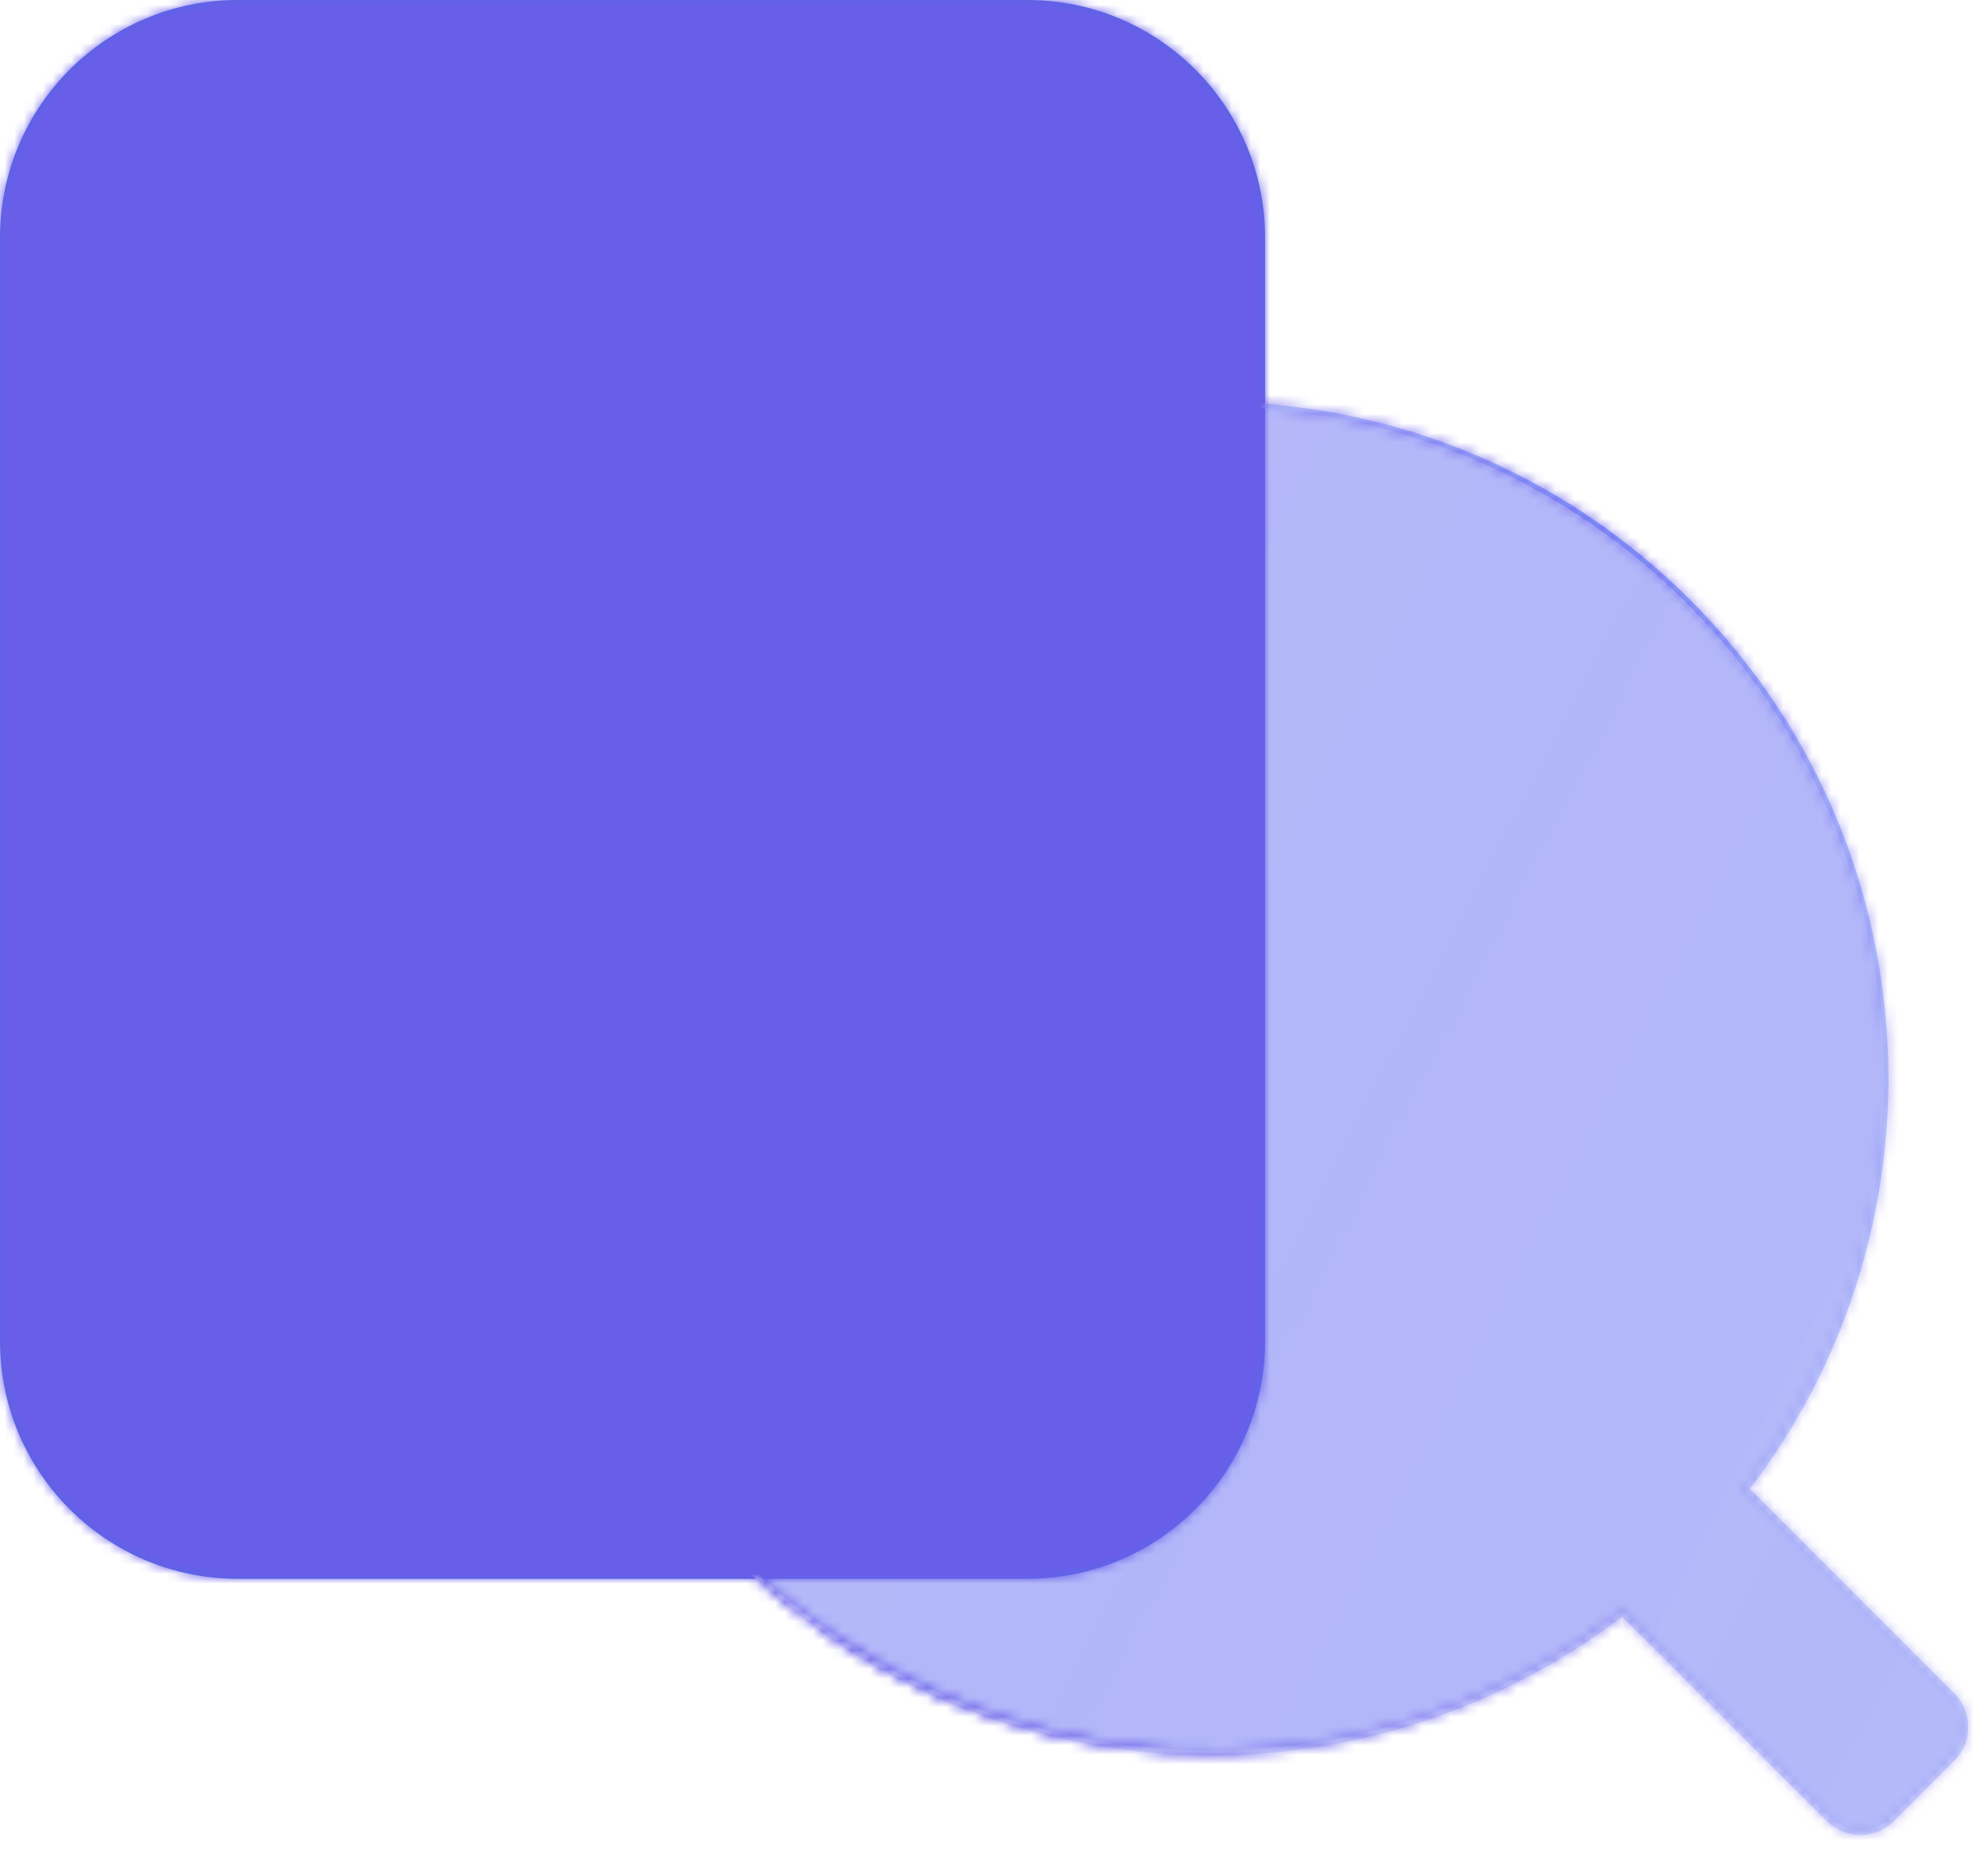
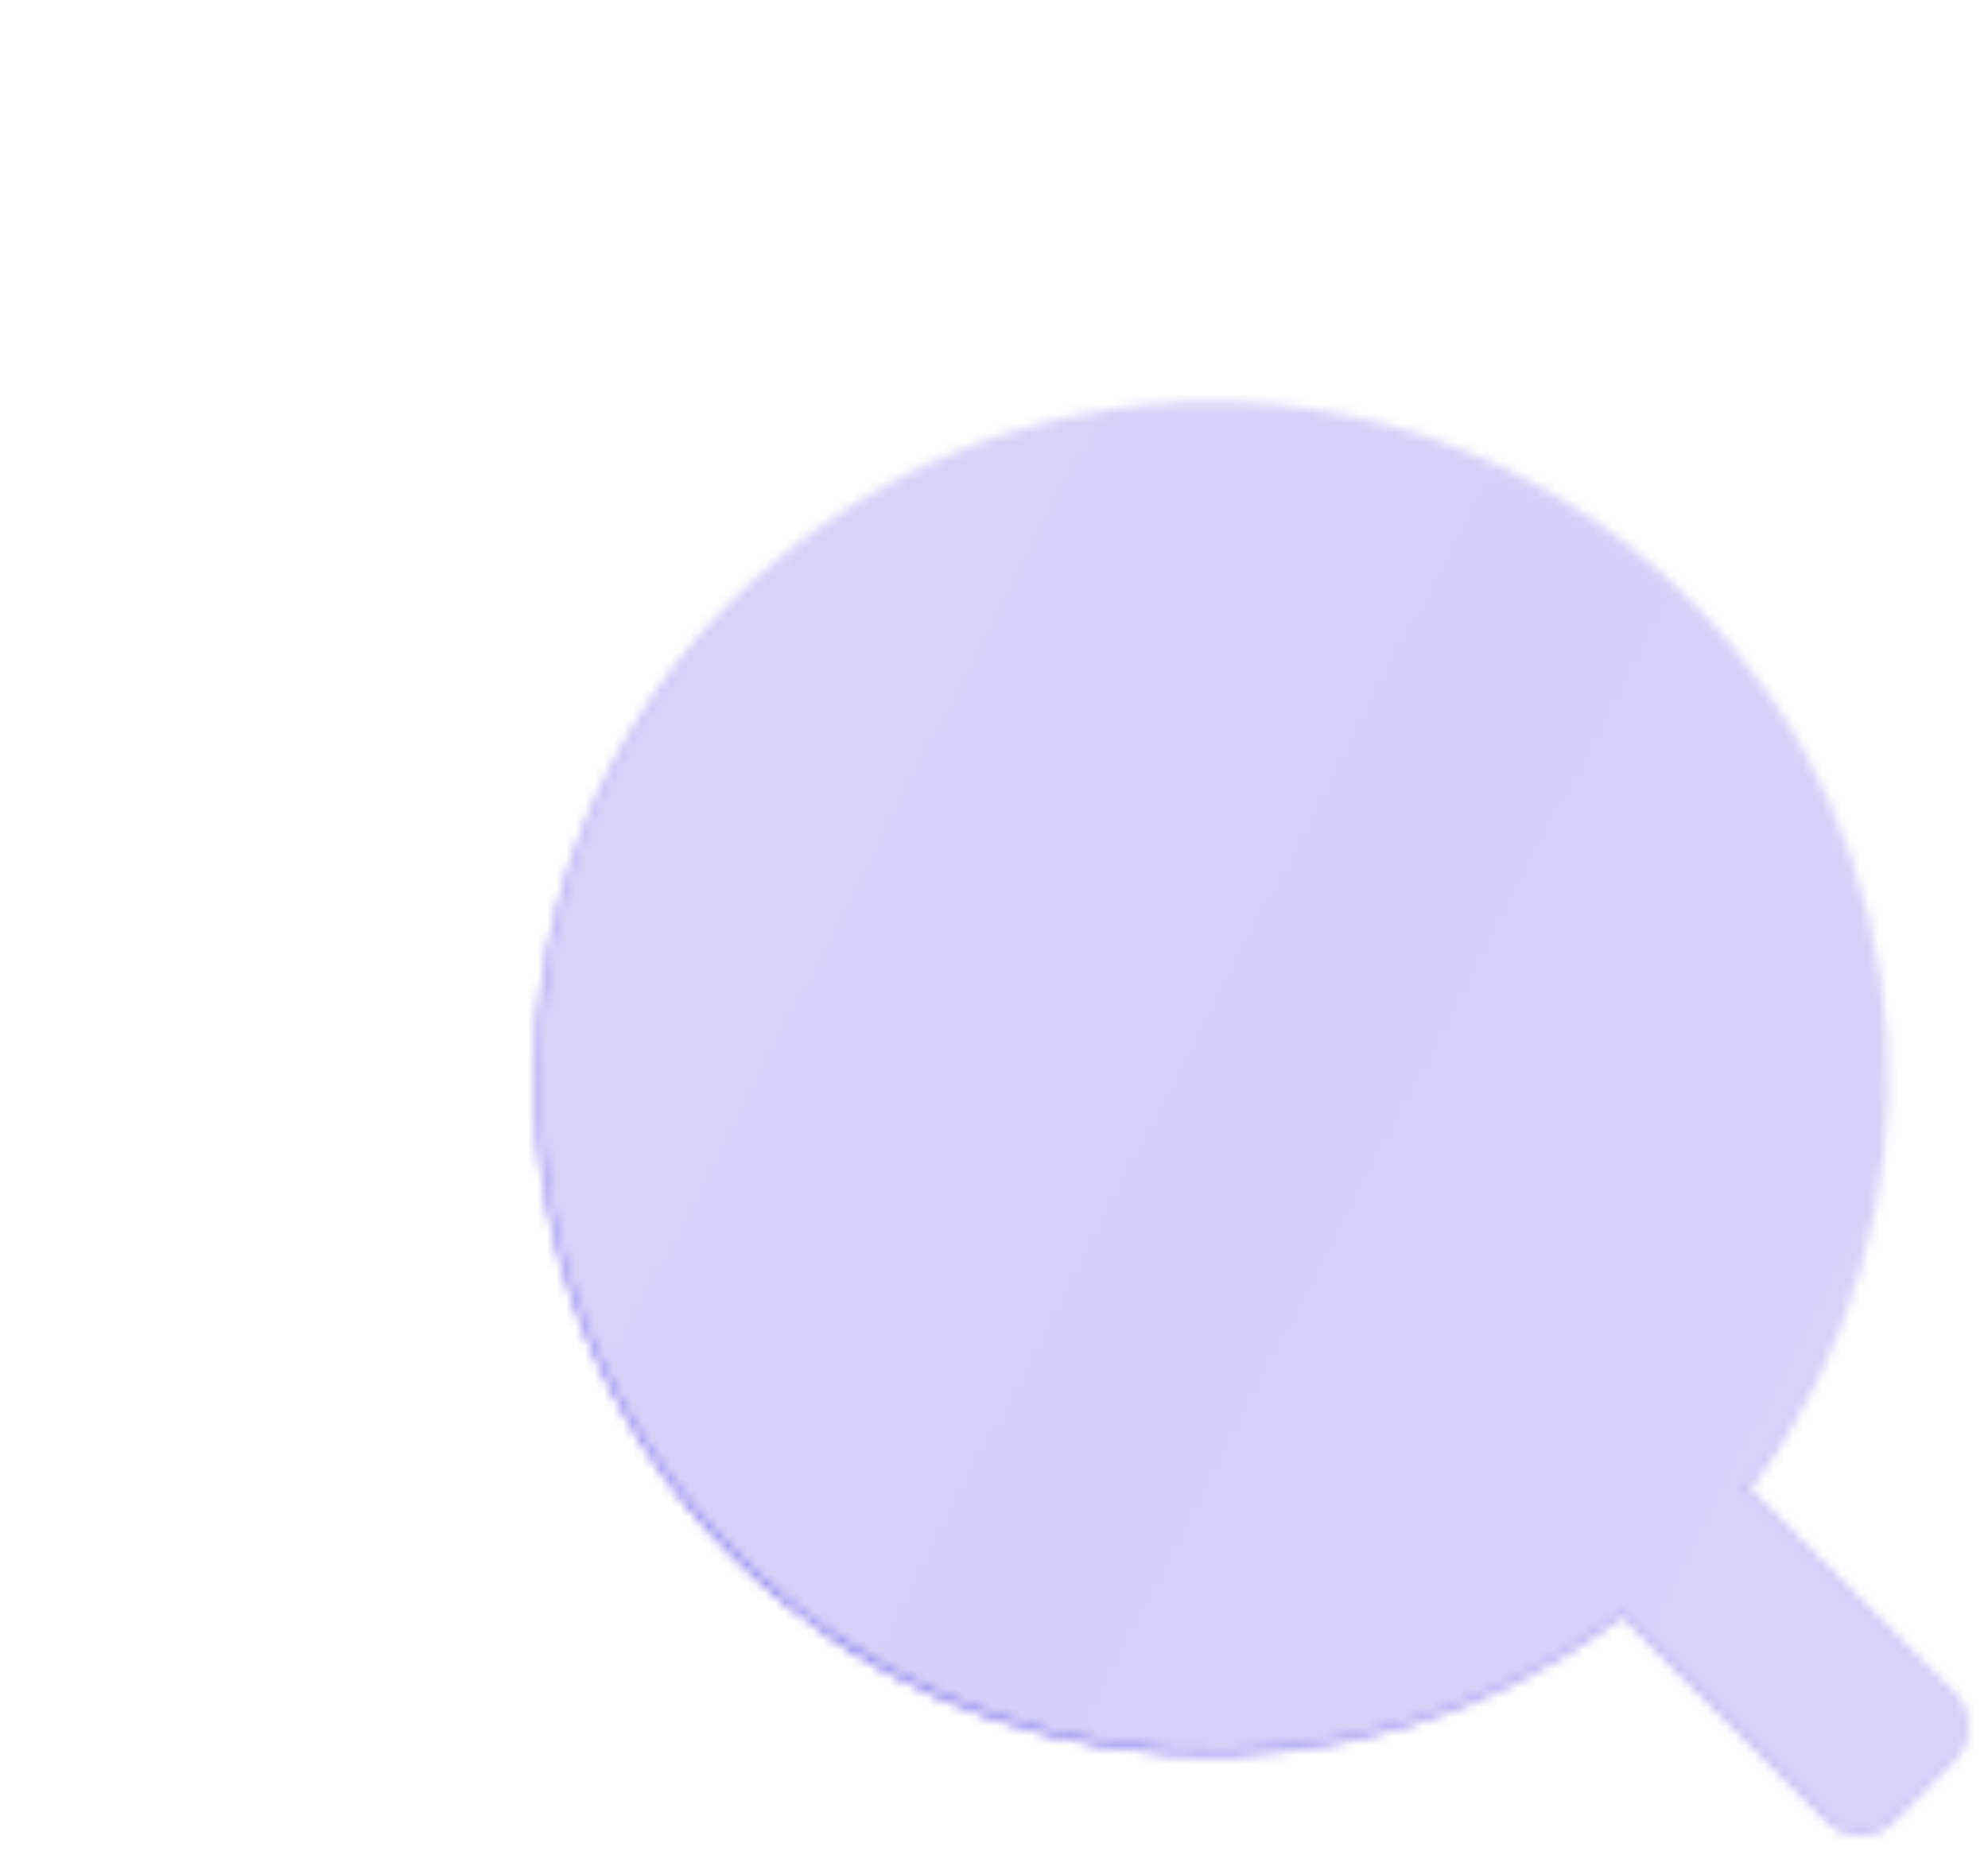
<svg xmlns="http://www.w3.org/2000/svg" width="209" height="195" viewBox="0 0 209 195" fill="none">
-   <path d="M0 25C0 11.193 11.193 0 25 0H108C121.807 0 133 11.193 133 25V141C133 154.807 121.807 166 108 166H25C11.193 166 0 154.807 0 141V25Z" fill="#5367E1" />
  <g filter="url(#filter0_b_5588_6263)">
-     <path fill-rule="evenodd" clip-rule="evenodd" d="M183.958 156.545C205.292 128.651 203.204 88.587 177.693 63.076C149.908 35.291 104.859 35.291 77.073 63.076C49.288 90.862 49.288 135.91 77.073 163.696C102.584 189.207 142.648 191.295 170.542 169.961L192.045 191.464C193.998 193.417 197.164 193.417 199.116 191.464L205.461 185.119C207.414 183.167 207.414 180.001 205.461 178.048L183.958 156.545Z" fill="url(#paint0_linear_5588_6263)" fill-opacity="0.3" />
-   </g>
+     </g>
  <g filter="url(#filter1_b_5588_6263)">
-     <path fill-rule="evenodd" clip-rule="evenodd" d="M183.294 156.589L183.56 156.241C204.745 128.544 202.671 88.761 177.339 63.43C149.749 35.84 105.017 35.84 77.427 63.43C49.837 91.02 49.837 135.752 77.427 163.342C102.758 188.674 142.541 190.748 170.238 169.563L170.586 169.297L192.399 191.111C194.156 192.868 197.005 192.868 198.763 191.111L205.108 184.766C206.865 183.008 206.865 180.159 205.108 178.402L183.294 156.589ZM170.542 169.961C142.648 191.295 102.584 189.207 77.073 163.696C49.288 135.91 49.288 90.862 77.073 63.076C104.859 35.291 149.908 35.291 177.693 63.076C203.204 88.587 205.292 128.651 183.958 156.545L205.461 178.048C207.414 180.001 207.414 183.167 205.461 185.119L199.116 191.464C197.164 193.417 193.998 193.417 192.045 191.464L170.542 169.961Z" fill="url(#paint1_linear_5588_6263)" />
    <path fill-rule="evenodd" clip-rule="evenodd" d="M183.294 156.589L183.56 156.241C204.745 128.544 202.671 88.761 177.339 63.43C149.749 35.84 105.017 35.84 77.427 63.43C49.837 91.02 49.837 135.752 77.427 163.342C102.758 188.674 142.541 190.748 170.238 169.563L170.586 169.297L192.399 191.111C194.156 192.868 197.005 192.868 198.763 191.111L205.108 184.766C206.865 183.008 206.865 180.159 205.108 178.402L183.294 156.589ZM170.542 169.961C142.648 191.295 102.584 189.207 77.073 163.696C49.288 135.91 49.288 90.862 77.073 63.076C104.859 35.291 149.908 35.291 177.693 63.076C203.204 88.587 205.292 128.651 183.958 156.545L205.461 178.048C207.414 180.001 207.414 183.167 205.461 185.119L199.116 191.464C197.164 193.417 193.998 193.417 192.045 191.464L170.542 169.961Z" fill="url(#paint2_radial_5588_6263)" />
  </g>
  <g style="mix-blend-mode:color">
    <mask id="mask0_5588_6263" style="mask-type:alpha" maskUnits="userSpaceOnUse" x="0" y="0" width="209" height="195">
-       <path d="M0 25C0 11.193 11.193 0 25 0H108C121.807 0 133 11.193 133 25V141C133 154.807 121.807 166 108 166H25C11.193 166 0 154.807 0 141V25Z" fill="#003CFF" />
      <path fill-rule="evenodd" clip-rule="evenodd" d="M183.958 156.545C205.292 128.651 203.204 88.587 177.693 63.076C149.908 35.291 104.859 35.291 77.073 63.076C49.288 90.862 49.288 135.91 77.073 163.696C102.584 189.207 142.648 191.295 170.542 169.961L192.045 191.464C193.998 193.417 197.164 193.417 199.116 191.464L205.461 185.119C207.414 183.167 207.414 180.001 205.461 178.048L183.958 156.545Z" fill="url(#paint3_linear_5588_6263)" fill-opacity="0.3" />
-       <path fill-rule="evenodd" clip-rule="evenodd" d="M183.294 156.589L183.56 156.241C204.745 128.544 202.671 88.761 177.339 63.43C149.749 35.84 105.017 35.84 77.427 63.43C49.837 91.02 49.837 135.752 77.427 163.342C102.758 188.674 142.541 190.748 170.238 169.563L170.586 169.297L192.399 191.111C194.156 192.868 197.005 192.868 198.763 191.111L205.108 184.766C206.865 183.008 206.865 180.159 205.108 178.402L183.294 156.589ZM170.542 169.961C142.648 191.295 102.584 189.207 77.073 163.696C49.288 135.91 49.288 90.862 77.073 63.076C104.859 35.291 149.908 35.291 177.693 63.076C203.204 88.587 205.292 128.651 183.958 156.545L205.461 178.048C207.414 180.001 207.414 183.167 205.461 185.119L199.116 191.464C197.164 193.417 193.998 193.417 192.045 191.464L170.542 169.961Z" fill="url(#paint4_linear_5588_6263)" />
      <path fill-rule="evenodd" clip-rule="evenodd" d="M183.294 156.589L183.56 156.241C204.745 128.544 202.671 88.761 177.339 63.43C149.749 35.84 105.017 35.84 77.427 63.43C49.837 91.02 49.837 135.752 77.427 163.342C102.758 188.674 142.541 190.748 170.238 169.563L170.586 169.297L192.399 191.111C194.156 192.868 197.005 192.868 198.763 191.111L205.108 184.766C206.865 183.008 206.865 180.159 205.108 178.402L183.294 156.589ZM170.542 169.961C142.648 191.295 102.584 189.207 77.073 163.696C49.288 135.91 49.288 90.862 77.073 63.076C104.859 35.291 149.908 35.291 177.693 63.076C203.204 88.587 205.292 128.651 183.958 156.545L205.461 178.048C207.414 180.001 207.414 183.167 205.461 185.119L199.116 191.464C197.164 193.417 193.998 193.417 192.045 191.464L170.542 169.961Z" fill="url(#paint5_radial_5588_6263)" />
    </mask>
    <g mask="url(#mask0_5588_6263)">
      <rect x="-6" y="-13" width="220" height="220" fill="#695EE9" />
    </g>
  </g>
  <defs>
    <filter id="filter0_b_5588_6263" x="26.234" y="12.237" width="210.688" height="210.691" filterUnits="userSpaceOnUse" color-interpolation-filters="sRGB">
      <feFlood flood-opacity="0" result="BackgroundImageFix" />
      <feGaussianBlur in="BackgroundImageFix" stdDeviation="15" />
      <feComposite in2="SourceAlpha" operator="in" result="effect1_backgroundBlur_5588_6263" />
      <feBlend mode="normal" in="SourceGraphic" in2="effect1_backgroundBlur_5588_6263" result="shape" />
    </filter>
    <filter id="filter1_b_5588_6263" x="26.234" y="12.237" width="210.688" height="210.691" filterUnits="userSpaceOnUse" color-interpolation-filters="sRGB">
      <feFlood flood-opacity="0" result="BackgroundImageFix" />
      <feGaussianBlur in="BackgroundImageFix" stdDeviation="15" />
      <feComposite in2="SourceAlpha" operator="in" result="effect1_backgroundBlur_5588_6263" />
      <feBlend mode="normal" in="SourceGraphic" in2="effect1_backgroundBlur_5588_6263" result="shape" />
    </filter>
    <linearGradient id="paint0_linear_5588_6263" x1="72.36" y1="56.14" x2="235.011" y2="140.359" gradientUnits="userSpaceOnUse">
      <stop stop-color="#5A81FF" stop-opacity="0.9" />
      <stop offset="0.447" stop-color="#567DFF" stop-opacity="0.955" />
      <stop offset="1" stop-color="#4E78FF" stop-opacity="0.9" />
    </linearGradient>
    <linearGradient id="paint1_linear_5588_6263" x1="77.921" y1="36.855" x2="219.168" y2="119.325" gradientUnits="userSpaceOnUse">
      <stop offset="0.189" stop-color="#E7F0FF" stop-opacity="0.523" />
      <stop offset="0.526" stop-color="#88A4FF" />
      <stop offset="1" stop-color="#B4D2FF" stop-opacity="0.1" />
    </linearGradient>
    <radialGradient id="paint2_radial_5588_6263" cx="0" cy="0" r="1" gradientUnits="userSpaceOnUse" gradientTransform="translate(78.755 187.995) rotate(-50.977) scale(118.342 193.503)">
      <stop stop-color="white" />
      <stop offset="1" stop-color="white" stop-opacity="0" />
    </radialGradient>
    <linearGradient id="paint3_linear_5588_6263" x1="72.36" y1="56.14" x2="235.011" y2="140.359" gradientUnits="userSpaceOnUse">
      <stop stop-color="#5A81FF" stop-opacity="0.9" />
      <stop offset="0.447" stop-color="#567DFF" stop-opacity="0.955" />
      <stop offset="1" stop-color="#4E78FF" stop-opacity="0.9" />
    </linearGradient>
    <linearGradient id="paint4_linear_5588_6263" x1="77.921" y1="36.855" x2="219.168" y2="119.325" gradientUnits="userSpaceOnUse">
      <stop offset="0.189" stop-color="#E7F0FF" stop-opacity="0.523" />
      <stop offset="0.526" stop-color="#88A4FF" />
      <stop offset="1" stop-color="#B4D2FF" stop-opacity="0.1" />
    </linearGradient>
    <radialGradient id="paint5_radial_5588_6263" cx="0" cy="0" r="1" gradientUnits="userSpaceOnUse" gradientTransform="translate(78.755 187.995) rotate(-50.977) scale(118.342 193.503)">
      <stop stop-color="white" />
      <stop offset="1" stop-color="white" stop-opacity="0" />
    </radialGradient>
  </defs>
</svg>